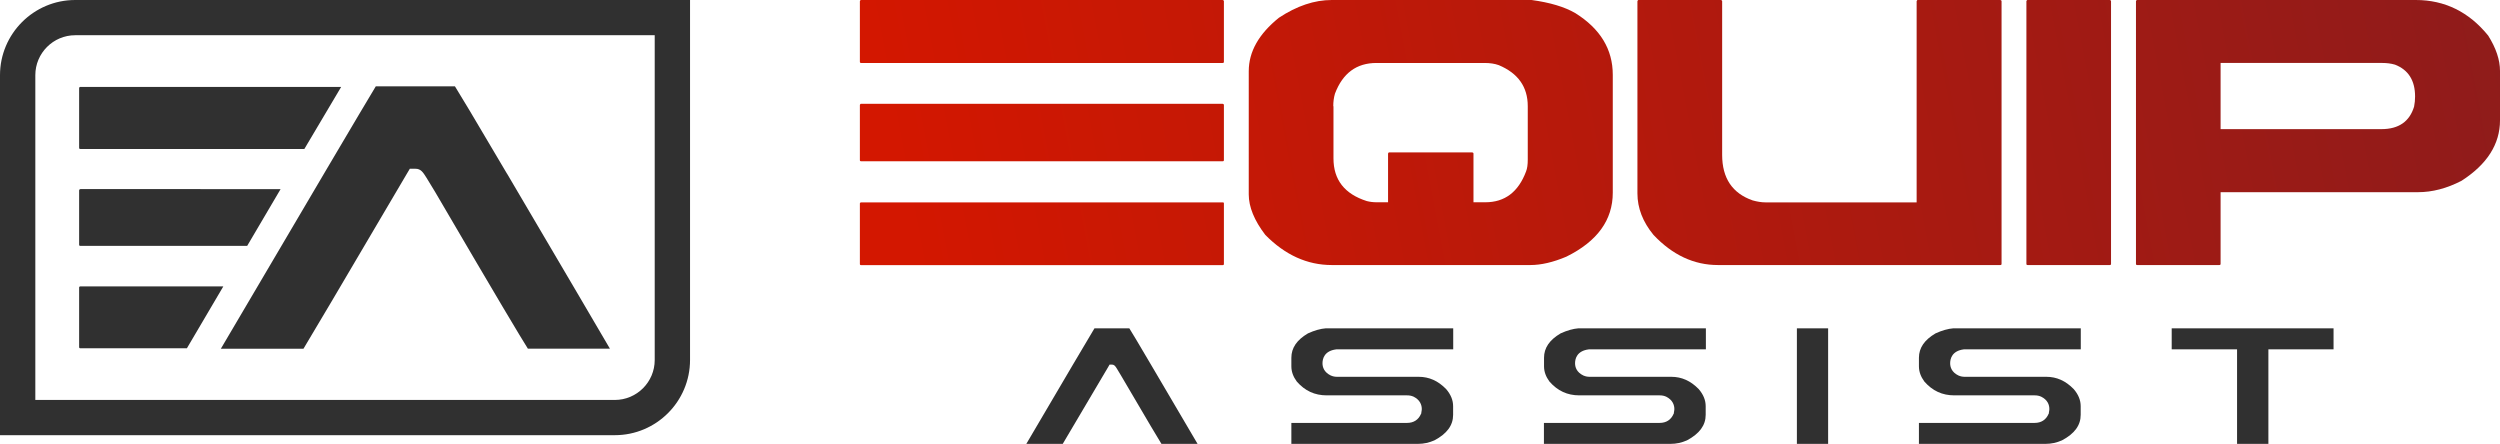
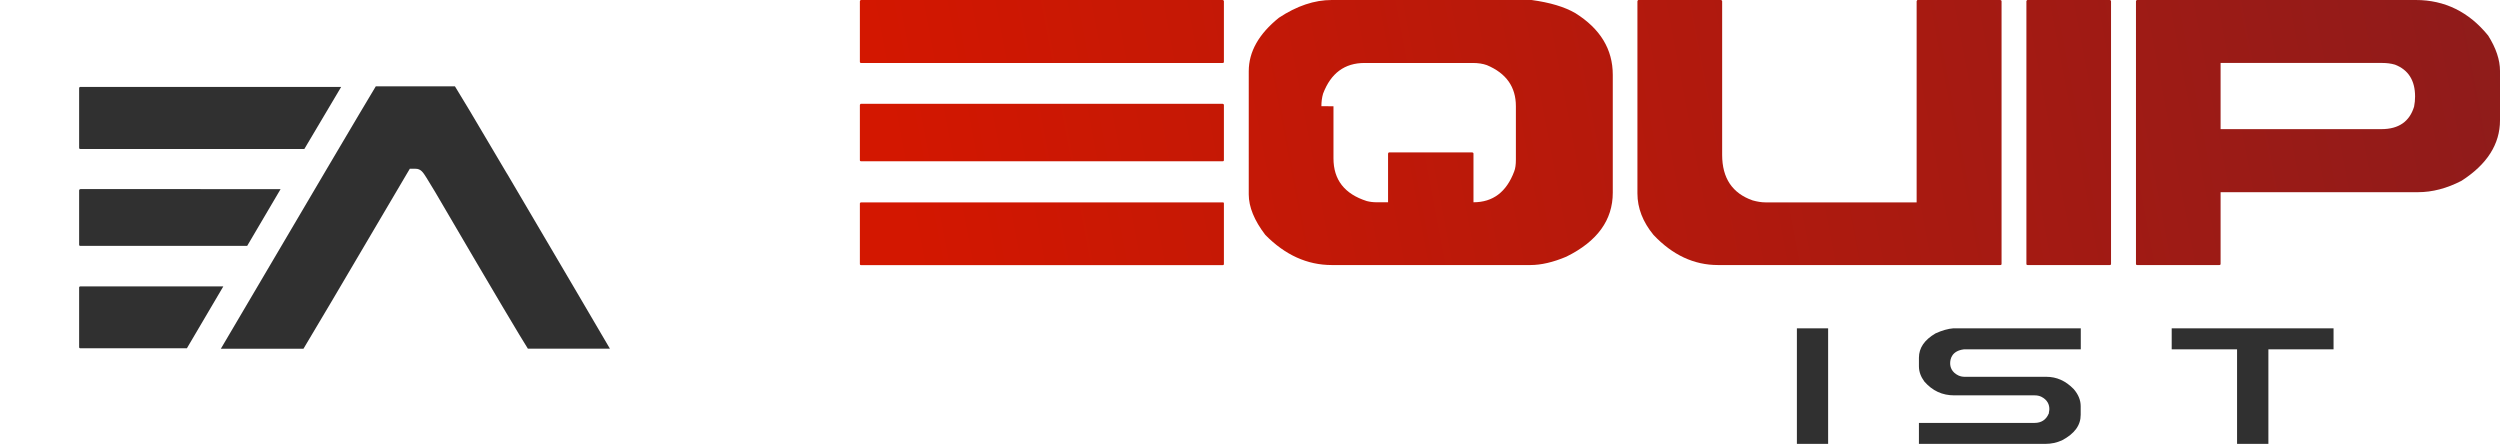
<svg xmlns="http://www.w3.org/2000/svg" xmlns:xlink="http://www.w3.org/1999/xlink" id="Livello_2" viewBox="0 0 250.53 44.48">
  <defs>
    <style>.cls-1{fill:url(#Sfumatura_senza_nome_118-4);}.cls-1,.cls-2,.cls-3,.cls-4,.cls-5,.cls-6{stroke-width:0px;}.cls-2{fill:url(#Sfumatura_senza_nome_118-3);}.cls-3{fill:url(#Sfumatura_senza_nome_118-2);}.cls-4{fill:url(#Sfumatura_senza_nome_118-5);}.cls-5{fill:url(#Sfumatura_senza_nome_118);}.cls-6{fill:#303030;}</style>
    <linearGradient id="Sfumatura_senza_nome_118" x1="261.09" y1="-16.41" x2="89.58" y2="16.09" gradientUnits="userSpaceOnUse">
      <stop offset="0" stop-color="#891c1d" />
      <stop offset="1" stop-color="#d31700" />
    </linearGradient>
    <linearGradient id="Sfumatura_senza_nome_118-2" x1="262.44" y1="-9.29" x2="90.93" y2="23.22" xlink:href="#Sfumatura_senza_nome_118" />
    <linearGradient id="Sfumatura_senza_nome_118-3" x1="263.79" y1="-2.15" x2="92.28" y2="30.35" xlink:href="#Sfumatura_senza_nome_118" />
    <linearGradient id="Sfumatura_senza_nome_118-4" x1="264.66" y1="2.41" x2="93.15" y2="34.92" xlink:href="#Sfumatura_senza_nome_118" />
    <linearGradient id="Sfumatura_senza_nome_118-5" x1="265.04" y1="4.42" x2="93.53" y2="36.93" xlink:href="#Sfumatura_senza_nome_118" />
  </defs>
  <g id="Livello_1-2">
    <path class="cls-5" d="M86.29,0h36.24c.08.02.12.06.12.12v6.07c0,.08-.04.12-.12.12h-36.24c-.08,0-.12-.04-.12-.12V.12c.02-.08.06-.12.12-.12ZM86.29,10.4h36.24c.08.02.12.06.12.12v5.52c0,.08-.04.12-.12.12h-36.24c-.08,0-.12-.04-.12-.12v-5.52c.02-.08.06-.12.12-.12ZM86.29,20.28h36.24c.08,0,.12.03.12.1v6.07c0,.08-.04.12-.12.12h-36.24c-.08,0-.12-.04-.12-.12v-6.07c.02-.07.06-.1.12-.1Z" />
-     <path class="cls-3" d="M133.45,0h20.03c1.85.25,3.31.69,4.38,1.31,2.51,1.57,3.76,3.63,3.76,6.19v11.81c0,2.74-1.55,4.88-4.65,6.41-1.32.56-2.53.84-3.61.84h-19.9c-2.46,0-4.68-1.01-6.66-3.02-1.11-1.45-1.66-2.81-1.66-4.06V7.13c0-1.95,1.01-3.73,3.02-5.35,1.8-1.19,3.56-1.78,5.3-1.78ZM133.63,10.65v5.22c0,2.15,1.11,3.57,3.34,4.28.31.08.64.12.99.12h1.14v-4.88c.02-.08.06-.12.12-.12h8.32c.08.02.12.06.12.12v4.88h1.19c1.95,0,3.31-1.03,4.08-3.09.12-.3.17-.69.17-1.19v-5.35c0-1.93-.97-3.3-2.9-4.11-.41-.15-.89-.22-1.44-.22h-10.82c-2,0-3.38,1.02-4.16,3.07-.12.41-.17.83-.17,1.26Z" />
+     <path class="cls-3" d="M133.45,0h20.03c1.85.25,3.31.69,4.38,1.31,2.51,1.57,3.76,3.63,3.76,6.19v11.81c0,2.74-1.55,4.88-4.65,6.41-1.32.56-2.53.84-3.61.84h-19.9c-2.46,0-4.68-1.01-6.66-3.02-1.11-1.45-1.66-2.81-1.66-4.06V7.13c0-1.95,1.01-3.73,3.02-5.35,1.8-1.19,3.56-1.78,5.3-1.78ZM133.63,10.65v5.22c0,2.15,1.11,3.57,3.34,4.28.31.08.64.12.99.12h1.14v-4.88c.02-.08.06-.12.12-.12h8.32c.08.02.12.06.12.12v4.88c1.95,0,3.31-1.03,4.08-3.09.12-.3.17-.69.17-1.19v-5.35c0-1.93-.97-3.3-2.9-4.11-.41-.15-.89-.22-1.44-.22h-10.82c-2,0-3.38,1.02-4.16,3.07-.12.41-.17.83-.17,1.26Z" />
    <path class="cls-2" d="M164.22,0h8.24c.08.02.12.06.12.12v15.4c0,2.33,1.02,3.85,3.05,4.56.46.13.89.2,1.29.2h15.15V.12c.02-.08.06-.12.12-.12h8.27c.08.02.12.06.12.12v26.32c0,.08-.04.12-.12.12h-28.3c-2.41,0-4.56-1.01-6.46-3.02-1.07-1.3-1.61-2.69-1.61-4.16V.12c.02-.08.06-.12.12-.12Z" />
    <path class="cls-1" d="M203.19,0h8.24c.08.02.12.06.12.12v26.32c0,.08-.04.12-.12.12h-8.24c-.08,0-.12-.04-.12-.12V.12c.02-.08.06-.12.12-.12Z" />
    <path class="cls-4" d="M214.16,0h27.93c2.9,0,5.32,1.19,7.25,3.56.79,1.25,1.19,2.44,1.19,3.56v4.93c0,2.39-1.29,4.42-3.86,6.07-1.47.76-2.92,1.14-4.36,1.14h-19.78v7.18c0,.08-.04.12-.12.12h-8.24c-.08,0-.12-.04-.12-.12V.12c.02-.08.06-.12.12-.12ZM222.53,6.31v6.63h16.12c1.72,0,2.81-.75,3.27-2.25.07-.35.1-.68.1-1.02,0-1.6-.67-2.67-2.01-3.19-.41-.12-.83-.17-1.26-.17h-16.22Z" />
-     <path class="cls-6" d="M115.47,36.76c-1.52-2.59-2.09-3.53-2.3-3.86h-3.49c-.54.9-2.84,4.78-6.83,11.58h3.65c.32-.54,1.44-2.42,4.57-7.73l.12-.21h.24c.24,0,.34.15.5.41.09.14.22.35.38.63,2.78,4.75,3.78,6.42,4.08,6.9h3.62c-.54-.92-1.8-3.07-4.54-7.72Z" />
-     <path class="cls-6" d="M133.92,35.01h.05s11.66,0,11.66,0v-2.11h-12.76c-.54.04-1.14.21-1.8.51-1.12.66-1.66,1.46-1.66,2.44v.86c0,.53.18,1.03.54,1.52.82.94,1.8,1.39,3.01,1.39h8.05c.24,0,.44.04.62.12h.01c.69.34.84.87.84,1.25,0,.05,0,.1-.05.39v.05s-.03.05-.03.05c-.25.59-.74.9-1.39.9h-11.6v2.1h12.71c.55,0,1.1-.12,1.62-.35,1.27-.67,1.88-1.51,1.88-2.56v-.86c0-.61-.23-1.17-.7-1.72-.81-.83-1.71-1.23-2.75-1.23h-8.17c-.23,0-.43-.04-.61-.12h-.01c-.71-.34-.85-.86-.85-1.24,0-.45.18-1.24,1.38-1.39Z" />
-     <path class="cls-6" d="M159.24,35.01h.05s11.66,0,11.66,0v-2.11h-12.76c-.54.04-1.14.21-1.8.51-1.12.66-1.66,1.46-1.66,2.44v.86c0,.53.18,1.03.54,1.52.82.94,1.8,1.39,3,1.39h8.05c.24,0,.44.04.62.12h.01c.69.34.84.87.84,1.25,0,.05,0,.1-.05.39v.05s-.03.05-.03.05c-.25.59-.74.9-1.39.9h-11.6v2.1h12.71c.55,0,1.1-.12,1.62-.35,1.26-.67,1.88-1.51,1.88-2.56v-.86c0-.61-.23-1.17-.7-1.72-.81-.83-1.71-1.23-2.75-1.23h-8.17c-.23,0-.43-.04-.61-.12h-.01c-.71-.34-.85-.86-.85-1.24,0-.45.18-1.24,1.38-1.39Z" />
    <path class="cls-6" d="M180.07,32.9v11.58h3.13v-11.58h-3.13Z" />
    <path class="cls-6" d="M196.81,35.01h.05s11.66,0,11.66,0v-2.11h-12.76c-.54.04-1.14.21-1.8.51-1.12.66-1.66,1.46-1.66,2.44v.86c0,.53.18,1.03.54,1.52.82.94,1.8,1.39,3.01,1.39h8.05c.24,0,.44.04.62.12h.01c.7.34.84.87.84,1.25,0,.05,0,.1-.05.39v.05s-.03.05-.03.05c-.25.59-.74.9-1.39.9h-11.6v2.1h12.71c.55,0,1.1-.12,1.62-.35,1.27-.67,1.88-1.51,1.88-2.56v-.86c0-.61-.23-1.17-.7-1.72-.81-.83-1.71-1.23-2.74-1.23h-8.17c-.23,0-.43-.04-.61-.12h-.01c-.71-.34-.85-.86-.85-1.24,0-.45.18-1.24,1.37-1.39Z" />
    <path class="cls-6" d="M217.63,32.9v2.11h6.55v9.47h3.14v-9.47h6.53v-2.11h-16.22Z" />
-     <path class="cls-6" d="M61.61,43.61H0V7.54C0,3.38,3.38,0,7.54,0h61.61v36.07c0,4.16-3.38,7.54-7.54,7.54ZM3.53,40.08h58.08c2.21,0,4-1.8,4-4V3.53H7.54c-2.21,0-4,1.8-4,4v32.54Z" />
    <path class="cls-6" d="M8.05,8.71c-.06,0-.11.04-.12.12v5.98c0,.08.04.12.12.12h22.45c1.92-3.24,3.15-5.32,3.69-6.22H8.05ZM8.05,18.96c-.06,0-.11.04-.12.12v5.44c0,.08.04.12.12.12h16.72c1.23-2.09,2.35-3.99,3.35-5.69H8.05ZM8.05,28.7c-.06,0-.11.03-.12.1v5.98c0,.08.04.12.12.12h10.68c1.3-2.2,2.51-4.27,3.65-6.2h-14.33Z" />
    <path class="cls-6" d="M50.81,17.41c-3.46-5.88-4.76-8.02-5.22-8.76h-7.93c-1.24,2.05-6.45,10.87-15.53,26.3h8.28c.74-1.22,3.28-5.5,10.38-17.57l.28-.47h.55c.56,0,.77.35,1.13.92.2.32.49.8.87,1.43,6.31,10.79,8.59,14.59,9.28,15.68h8.22c-1.22-2.09-4.09-6.98-10.31-17.54Z" />
  </g>
</svg>